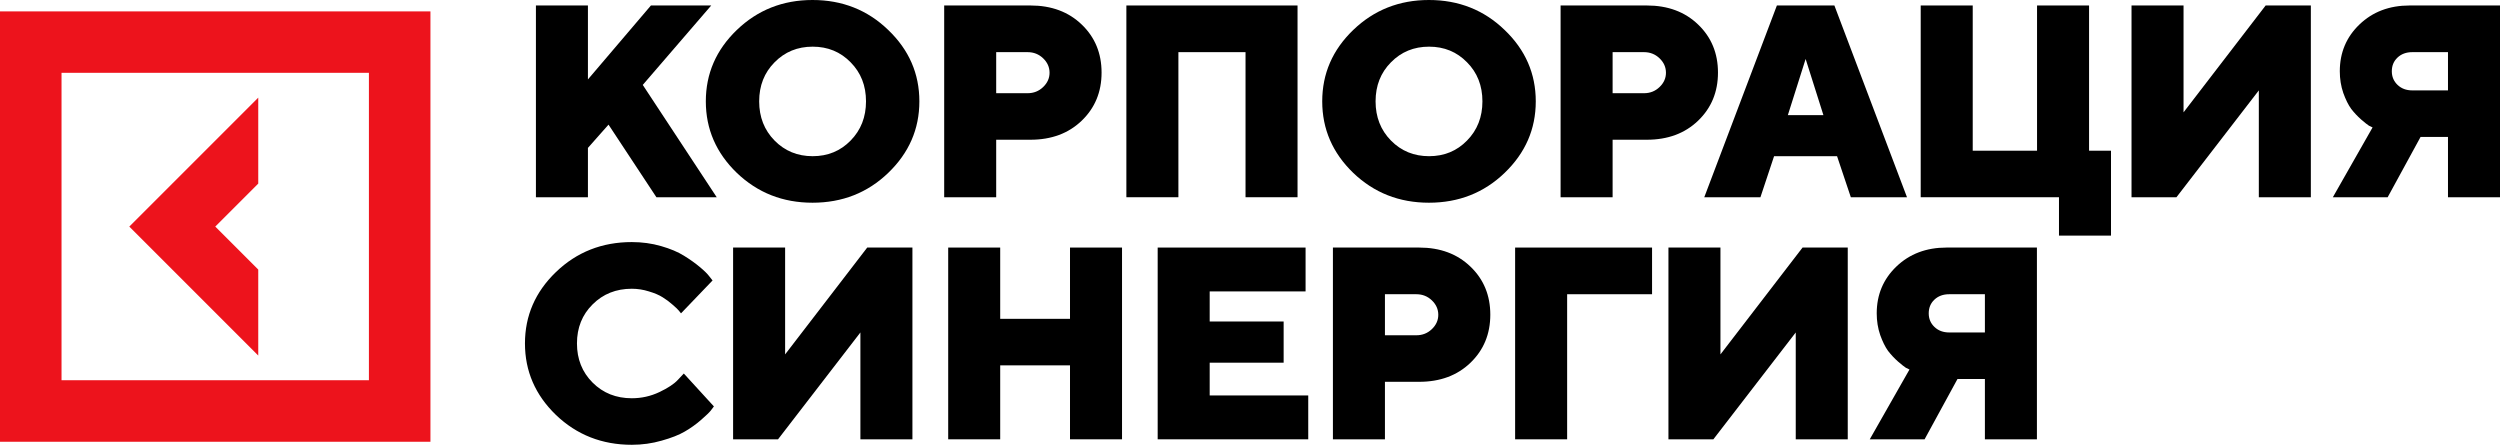
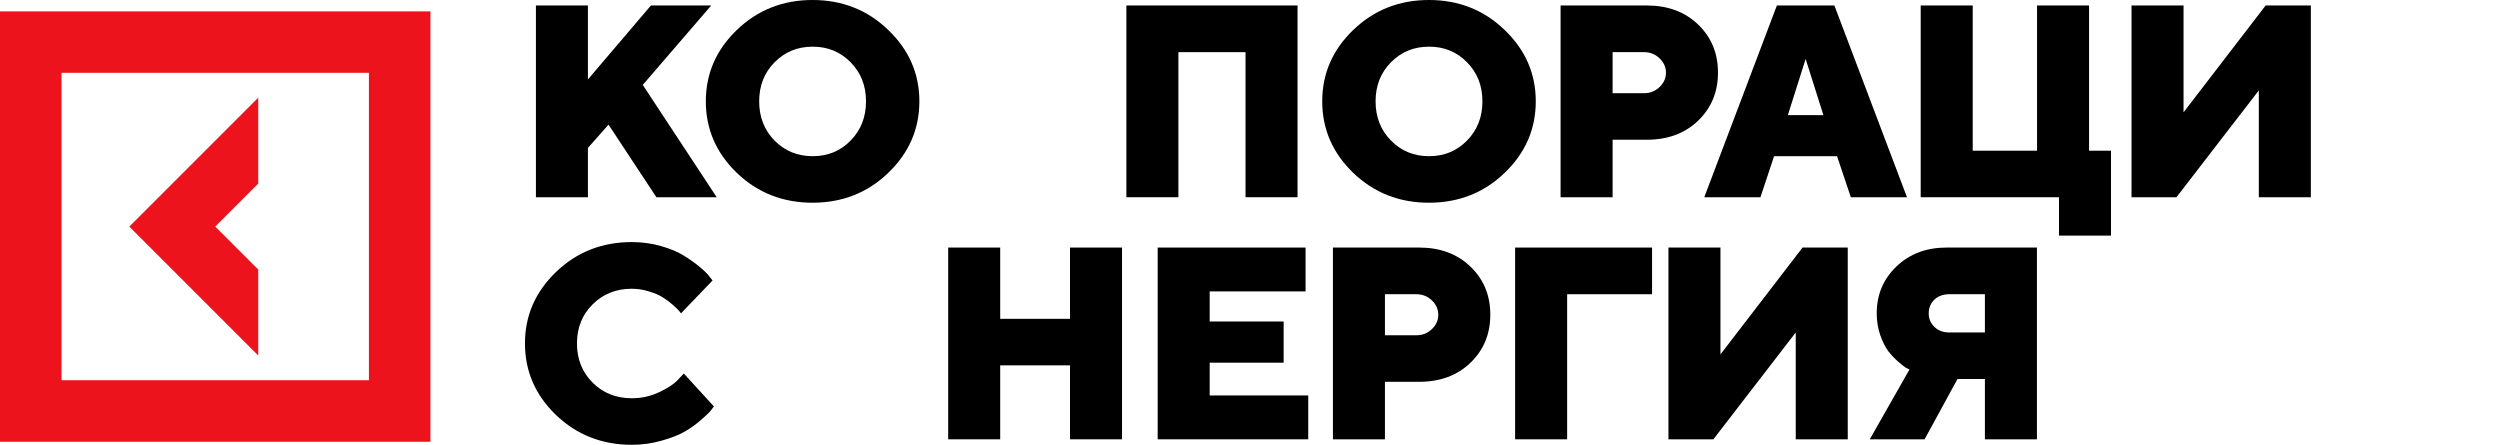
<svg xmlns="http://www.w3.org/2000/svg" viewBox="0 0 176.999 31.491" fill="none">
  <path d="M43.083 8.824L41.625 10.471V13.964H37.943V0.388H41.625V5.624L46.085 0.388H50.354L45.507 6.012L50.743 13.964H46.473L43.083 8.824Z" fill="black" />
  <path d="M54.838 4.412C54.112 5.144 53.749 6.065 53.749 7.176C53.749 8.287 54.112 9.212 54.838 9.95C55.564 10.689 56.463 11.058 57.536 11.058C58.609 11.058 59.505 10.689 60.225 9.95C60.95 9.212 61.313 8.287 61.313 7.176C61.313 6.065 60.95 5.144 60.225 4.412C59.505 3.673 58.609 3.304 57.536 3.304C56.463 3.304 55.564 3.673 54.838 4.412ZM62.885 2.121C64.356 3.528 65.091 5.213 65.091 7.176C65.091 9.139 64.356 10.827 62.885 12.241C61.421 13.649 59.635 14.352 57.526 14.352C55.425 14.352 53.639 13.649 52.168 12.241C50.704 10.827 49.972 9.139 49.972 7.176C49.972 5.213 50.704 3.528 52.168 2.121C53.639 0.707 55.425 0 57.526 0C59.635 0 61.421 0.707 62.885 2.121Z" fill="black" />
-   <path d="M66.848 0.388H72.954C74.444 0.388 75.655 0.839 76.59 1.742C77.524 2.638 77.991 3.771 77.991 5.141C77.991 6.51 77.521 7.646 76.58 8.549C75.646 9.445 74.437 9.893 72.954 9.893H70.53V13.964H66.848V0.388ZM72.755 3.692H70.53V6.599H72.755C73.184 6.599 73.551 6.454 73.854 6.163C74.156 5.873 74.308 5.535 74.308 5.15C74.308 4.759 74.156 4.418 73.854 4.128C73.551 3.837 73.184 3.692 72.755 3.692Z" fill="black" />
  <path d="M91.865 0.388V13.964H88.183V3.692H83.43V13.964H79.747V0.388H91.865Z" fill="black" />
  <path d="M98.479 4.412C97.753 5.144 97.39 6.065 97.39 7.176C97.39 8.287 97.753 9.212 98.479 9.95C99.205 10.689 100.104 11.058 101.177 11.058C102.25 11.058 103.146 10.689 103.866 9.95C104.592 9.212 104.955 8.287 104.955 7.176C104.955 6.065 104.592 5.144 103.866 4.412C103.146 3.673 102.25 3.304 101.177 3.304C100.104 3.304 99.205 3.673 98.479 4.412ZM106.526 2.121C107.997 3.528 108.732 5.213 108.732 7.176C108.732 9.139 107.997 10.827 106.526 12.241C105.062 13.649 103.276 14.352 101.168 14.352C99.066 14.352 97.28 13.649 95.809 12.241C94.345 10.827 93.613 9.139 93.613 7.176C93.613 5.213 94.345 3.528 95.809 2.121C97.28 0.707 99.066 0 101.168 0C103.276 0 105.062 0.707 106.526 2.121Z" fill="black" />
  <path d="M110.489 0.388H116.595C118.085 0.388 119.297 0.839 120.231 1.742C121.165 2.638 121.632 3.771 121.632 5.141C121.632 6.51 121.162 7.646 120.221 8.549C119.287 9.445 118.078 9.893 116.595 9.893H114.172V13.964H110.489V0.388ZM116.397 3.692H114.172V6.599H116.397C116.826 6.599 117.192 6.454 117.495 6.163C117.798 5.873 117.949 5.535 117.949 5.15C117.949 4.759 117.798 4.418 117.495 4.128C117.192 3.837 116.826 3.692 116.397 3.692Z" fill="black" />
  <path d="M129.097 8.151L127.838 4.175L126.579 8.151H129.097ZM130.063 11.058H125.604L124.638 13.964H120.662L125.803 0.388H129.874L135.014 13.964H131.038L130.063 11.058Z" fill="black" />
  <path d="M135.985 13.964V0.388H139.668V10.67H144.222V0.388H147.905V10.67H149.458V16.681H145.775V13.964H135.985Z" fill="black" />
  <path d="M150.911 0.388H154.594V7.953L160.407 0.388H163.607V13.964H159.924V6.4L154.092 13.964H150.911V0.388Z" fill="black" />
-   <path d="M176.999 0.388V13.964H173.316V9.695H171.375L169.046 13.964H165.165L167.977 9.022C167.913 8.997 167.828 8.956 167.721 8.899C167.62 8.836 167.437 8.691 167.172 8.464C166.907 8.23 166.67 7.978 166.462 7.706C166.26 7.429 166.074 7.053 165.903 6.58C165.739 6.1 165.657 5.589 165.657 5.046C165.657 3.727 166.121 2.622 167.049 1.733C167.983 0.836 169.166 0.388 170.599 0.388H176.999ZM169.738 4.08C169.472 4.333 169.34 4.655 169.34 5.046C169.34 5.431 169.476 5.753 169.747 6.012C170.018 6.271 170.365 6.4 170.788 6.4H173.316V3.692H170.788C170.359 3.692 170.009 3.822 169.738 4.08Z" fill="black" />
  <path d="M41.957 21.55C41.218 22.282 40.849 23.204 40.849 24.315C40.849 25.426 41.218 26.35 41.957 27.089C42.695 27.827 43.62 28.196 44.731 28.196C45.419 28.196 46.069 28.051 46.681 27.761C47.293 27.471 47.735 27.177 48.006 26.88L48.414 26.445L50.544 28.774C50.493 28.85 50.417 28.951 50.316 29.077C50.222 29.197 49.995 29.415 49.635 29.73C49.281 30.039 48.896 30.314 48.48 30.554C48.07 30.794 47.524 31.008 46.842 31.198C46.167 31.393 45.463 31.491 44.731 31.491C42.623 31.491 40.833 30.787 39.363 29.38C37.899 27.966 37.167 26.278 37.167 24.315C37.167 22.352 37.899 20.667 39.363 19.259C40.833 17.845 42.623 17.139 44.731 17.139C45.457 17.139 46.148 17.233 46.804 17.423C47.461 17.612 48 17.839 48.423 18.104C48.852 18.369 49.225 18.634 49.54 18.899C49.862 19.165 50.092 19.392 50.231 19.581L50.449 19.856L48.215 22.185C48.177 22.134 48.126 22.071 48.063 21.995C48 21.913 47.855 21.774 47.628 21.579C47.401 21.377 47.164 21.2 46.918 21.049C46.672 20.891 46.347 20.752 45.943 20.632C45.545 20.506 45.141 20.443 44.731 20.443C43.62 20.443 42.695 20.812 41.957 21.55Z" fill="black" />
-   <path d="M51.903 17.527H55.586V25.091L61.399 17.527H64.599V31.103H60.916V23.538L55.084 31.103H51.903V17.527Z" fill="black" />
  <path d="M79.439 17.527V31.103H75.756V25.867H70.814V31.103H67.132V17.527H70.814V22.573H75.756V17.527H79.439Z" fill="black" />
  <path d="M85.645 27.998H92.623V31.103H81.963V17.527H92.434V20.632H85.645V22.762H90.881V25.678H85.645V27.998Z" fill="black" />
  <path d="M94.37 17.527H100.477C101.966 17.527 103.178 17.978 104.112 18.881C105.046 19.777 105.513 20.91 105.513 22.279C105.513 23.649 105.043 24.785 104.103 25.688C103.169 26.584 101.96 27.032 100.477 27.032H98.053V31.103H94.37V17.527ZM100.278 20.831H98.053V23.737H100.278C100.707 23.737 101.073 23.592 101.376 23.302C101.679 23.011 101.83 22.674 101.83 22.289C101.83 21.897 101.679 21.557 101.376 21.266C101.073 20.976 100.707 20.831 100.278 20.831Z" fill="black" />
  <path d="M107.27 31.103V17.527H116.965V20.831H110.953V31.103H107.27Z" fill="black" />
  <path d="M118.125 17.527H121.807V25.091L127.62 17.527H130.82V31.103H127.138V23.538L121.306 31.103H118.125V17.527Z" fill="black" />
  <path d="M144.213 17.527V31.103H140.53V26.833H138.589L136.26 31.103H132.378L135.19 26.161C135.127 26.136 135.042 26.095 134.935 26.038C134.834 25.975 134.651 25.83 134.385 25.602C134.12 25.369 133.884 25.116 133.675 24.845C133.473 24.567 133.287 24.192 133.117 23.718C132.953 23.239 132.871 22.727 132.871 22.185C132.871 20.866 133.335 19.761 134.262 18.871C135.197 17.975 136.38 17.527 137.813 17.527H144.213ZM136.951 21.219C136.686 21.471 136.553 21.793 136.553 22.185C136.553 22.57 136.689 22.892 136.961 23.15C137.232 23.409 137.579 23.538 138.002 23.538H140.53V20.831H138.002C137.573 20.831 137.223 20.96 136.951 21.219Z" fill="black" />
  <path d="M18.284 19.086L15.241 16.042L18.284 12.999V6.912L9.154 16.042L18.284 25.173V19.086Z" fill="#ED131C" />
  <path d="M0 0.807V31.276H30.475V0.807H0ZM26.119 26.92H4.356V5.155H26.119V26.92Z" fill="#ED131C" />
</svg>